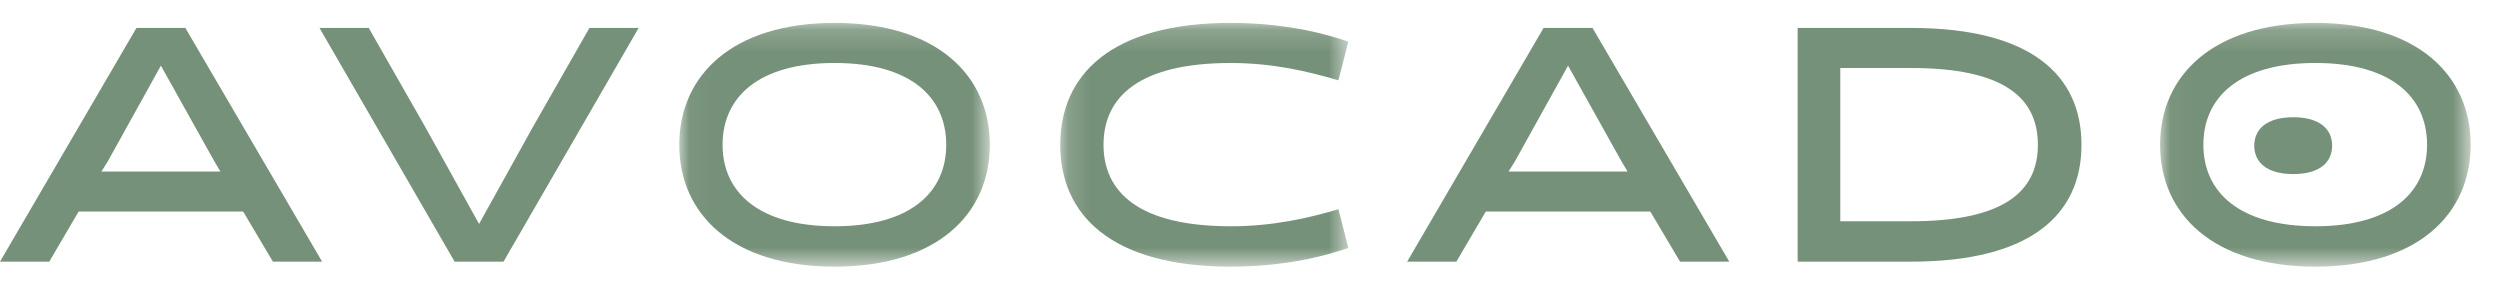
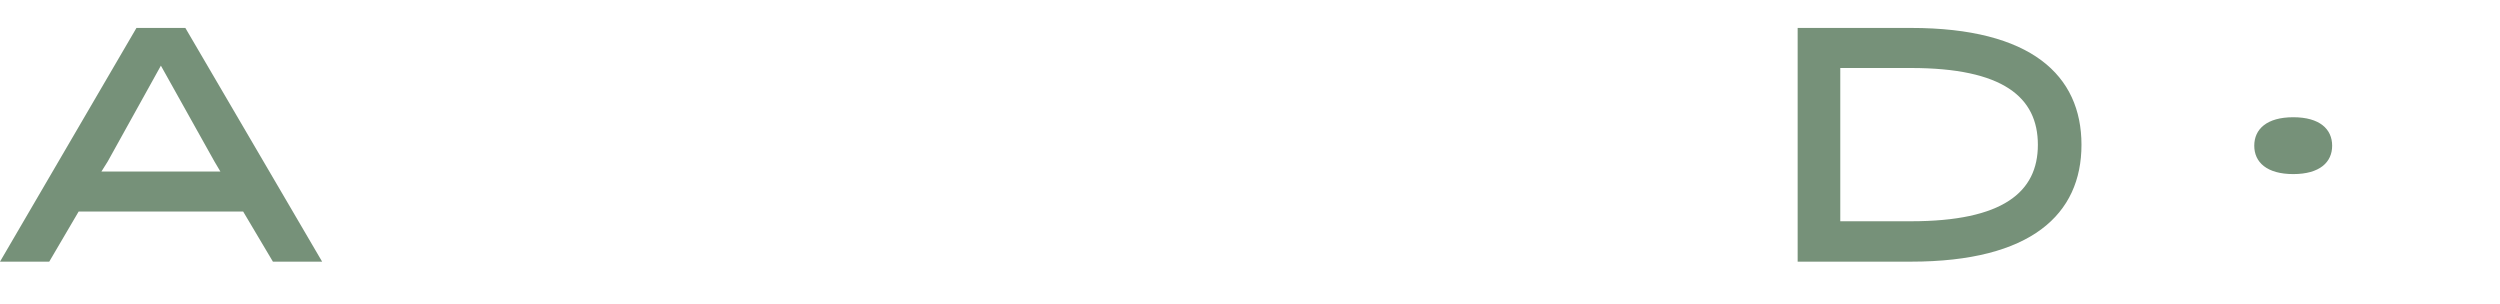
<svg xmlns="http://www.w3.org/2000/svg" xmlns:xlink="http://www.w3.org/1999/xlink" width="115px" height="14px" viewBox="0 0 115 14" version="1.1">
  <title>logo/avocado</title>
  <defs>
    <polygon id="path-1" points="14.32 0.16 0.034 0.16 0.034 11.372 14.32 11.372" />
    <polygon id="path-3" points="0.146 11.372 13.399 11.372 13.399 0.16 0.146 0.16" />
-     <polygon id="path-5" points="14.317 0.16 0.03 0.16 0.03 11.372 14.317 11.372" />
  </defs>
  <g id="Final" stroke="none" stroke-width="1" fill="none" fill-rule="evenodd">
    <g id="AB187-final" transform="translate(-872, -1777)">
      <g id="logos" transform="translate(0, 1642)">
        <g transform="translate(453, 126)" id="logo/avocado">
          <g transform="translate(419, 9.84)">
            <path d="M6.277,0.445 L8.49341267e-05,11.196 L2.265,11.196 L3.617,8.892 L11.186,8.892 L12.554,11.196 L14.818,11.196 L8.526,0.445 L6.277,0.445 Z M4.955,6.588 L7.401,2.18 L9.864,6.588 L10.137,7.049 L4.666,7.049 L4.955,6.588 Z" id="Fill-1" fill="#769179" fill-rule="nonzero" />
-             <polygon id="Fill-2" fill="#769179" fill-rule="nonzero" points="29.378 0.445 23.162 11.196 20.912 11.196 14.696 0.445 16.961 0.445 19.59 5.053 22.037 9.461 24.484 5.053 27.114 0.445" />
            <g id="Fill-3-Clipped" transform="translate(31.213, 0.054)">
              <mask id="mask-2" fill="white">
                <use xlink:href="#path-1" />
              </mask>
              <g id="path-1" />
-               <path d="M7.177,9.514 C10.673,9.514 12.314,7.947 12.314,5.766 C12.314,3.57 10.673,2.003 7.177,2.003 C3.681,2.003 2.025,3.57 2.025,5.766 C2.025,7.947 3.681,9.514 7.177,9.514 M7.177,0.16 C11.873,0.16 14.32,2.572 14.32,5.766 C14.32,8.961 11.873,11.372 7.177,11.372 C2.481,11.372 0.034,8.961 0.034,5.766 C0.034,2.572 2.481,0.16 7.177,0.16" id="Fill-3" fill="#769179" fill-rule="nonzero" mask="url(#mask-2)" />
            </g>
            <g id="Fill-6-Clipped" transform="translate(48.625, 0.054)">
              <mask id="mask-4" fill="white">
                <use xlink:href="#path-3" />
              </mask>
              <g id="path-3" />
-               <path d="M13.399,10.512 C12.715,10.742 10.815,11.372 7.988,11.372 C2.456,11.372 0.146,8.961 0.146,5.766 C0.146,2.572 2.456,0.16 7.988,0.16 C10.815,0.16 12.715,0.79 13.399,1.021 L12.943,2.802 C11.545,2.387 9.918,2.004 7.988,2.004 C3.763,2.004 2.137,3.57 2.137,5.766 C2.137,7.947 3.763,9.514 7.988,9.514 C9.918,9.514 11.545,9.145 12.943,8.73 L13.399,10.512 Z" id="Fill-6" fill="#769179" fill-rule="nonzero" mask="url(#mask-4)" />
            </g>
-             <path d="M69.683,6.588 L69.394,7.049 L74.866,7.049 L74.592,6.588 L72.13,2.18 L69.683,6.588 Z M79.547,11.196 L77.282,11.196 L75.915,8.892 L68.346,8.892 L66.993,11.196 L64.729,11.196 L71.005,0.445 L73.255,0.445 L79.547,11.196 Z" id="a" fill="#769179" fill-rule="nonzero" />
            <path d="M84.653,2.288 L84.653,9.338 L87.905,9.338 C92.131,9.338 93.742,8.001 93.742,5.821 C93.742,3.624 92.131,2.288 87.905,2.288 L84.653,2.288 Z M82.692,11.196 L82.692,0.445 L87.905,0.445 C93.438,0.445 95.748,2.626 95.748,5.821 C95.748,9.015 93.438,11.196 87.905,11.196 L82.692,11.196 Z" id="d" fill="#769179" fill-rule="nonzero" />
            <g id="Fill-13-Clipped" transform="translate(99.334, 0.054)">
              <mask id="mask-6" fill="white">
                <use xlink:href="#path-5" />
              </mask>
              <g id="path-5" />
              <path d="M7.174,9.514 C10.669,9.514 12.311,7.947 12.311,5.766 C12.311,3.57 10.669,2.003 7.174,2.003 C3.678,2.003 2.021,3.57 2.021,5.766 C2.021,7.947 3.678,9.514 7.174,9.514 M7.174,0.16 C11.87,0.16 14.317,2.572 14.317,5.766 C14.317,8.961 11.87,11.372 7.174,11.372 C2.477,11.372 0.03,8.961 0.03,5.766 C0.03,2.572 2.477,0.16 7.174,0.16" id="Fill-13" fill="#769179" fill-rule="nonzero" mask="url(#mask-6)" />
            </g>
            <path d="M107.279,5.863 C107.279,5.099 106.707,4.553 105.49,4.553 C104.273,4.553 103.696,5.099 103.696,5.863 C103.696,6.623 104.273,7.168 105.49,7.168 C106.707,7.168 107.279,6.623 107.279,5.863 Z" id="Fill-16" fill="#769179" fill-rule="nonzero" />
          </g>
        </g>
      </g>
    </g>
  </g>
</svg>